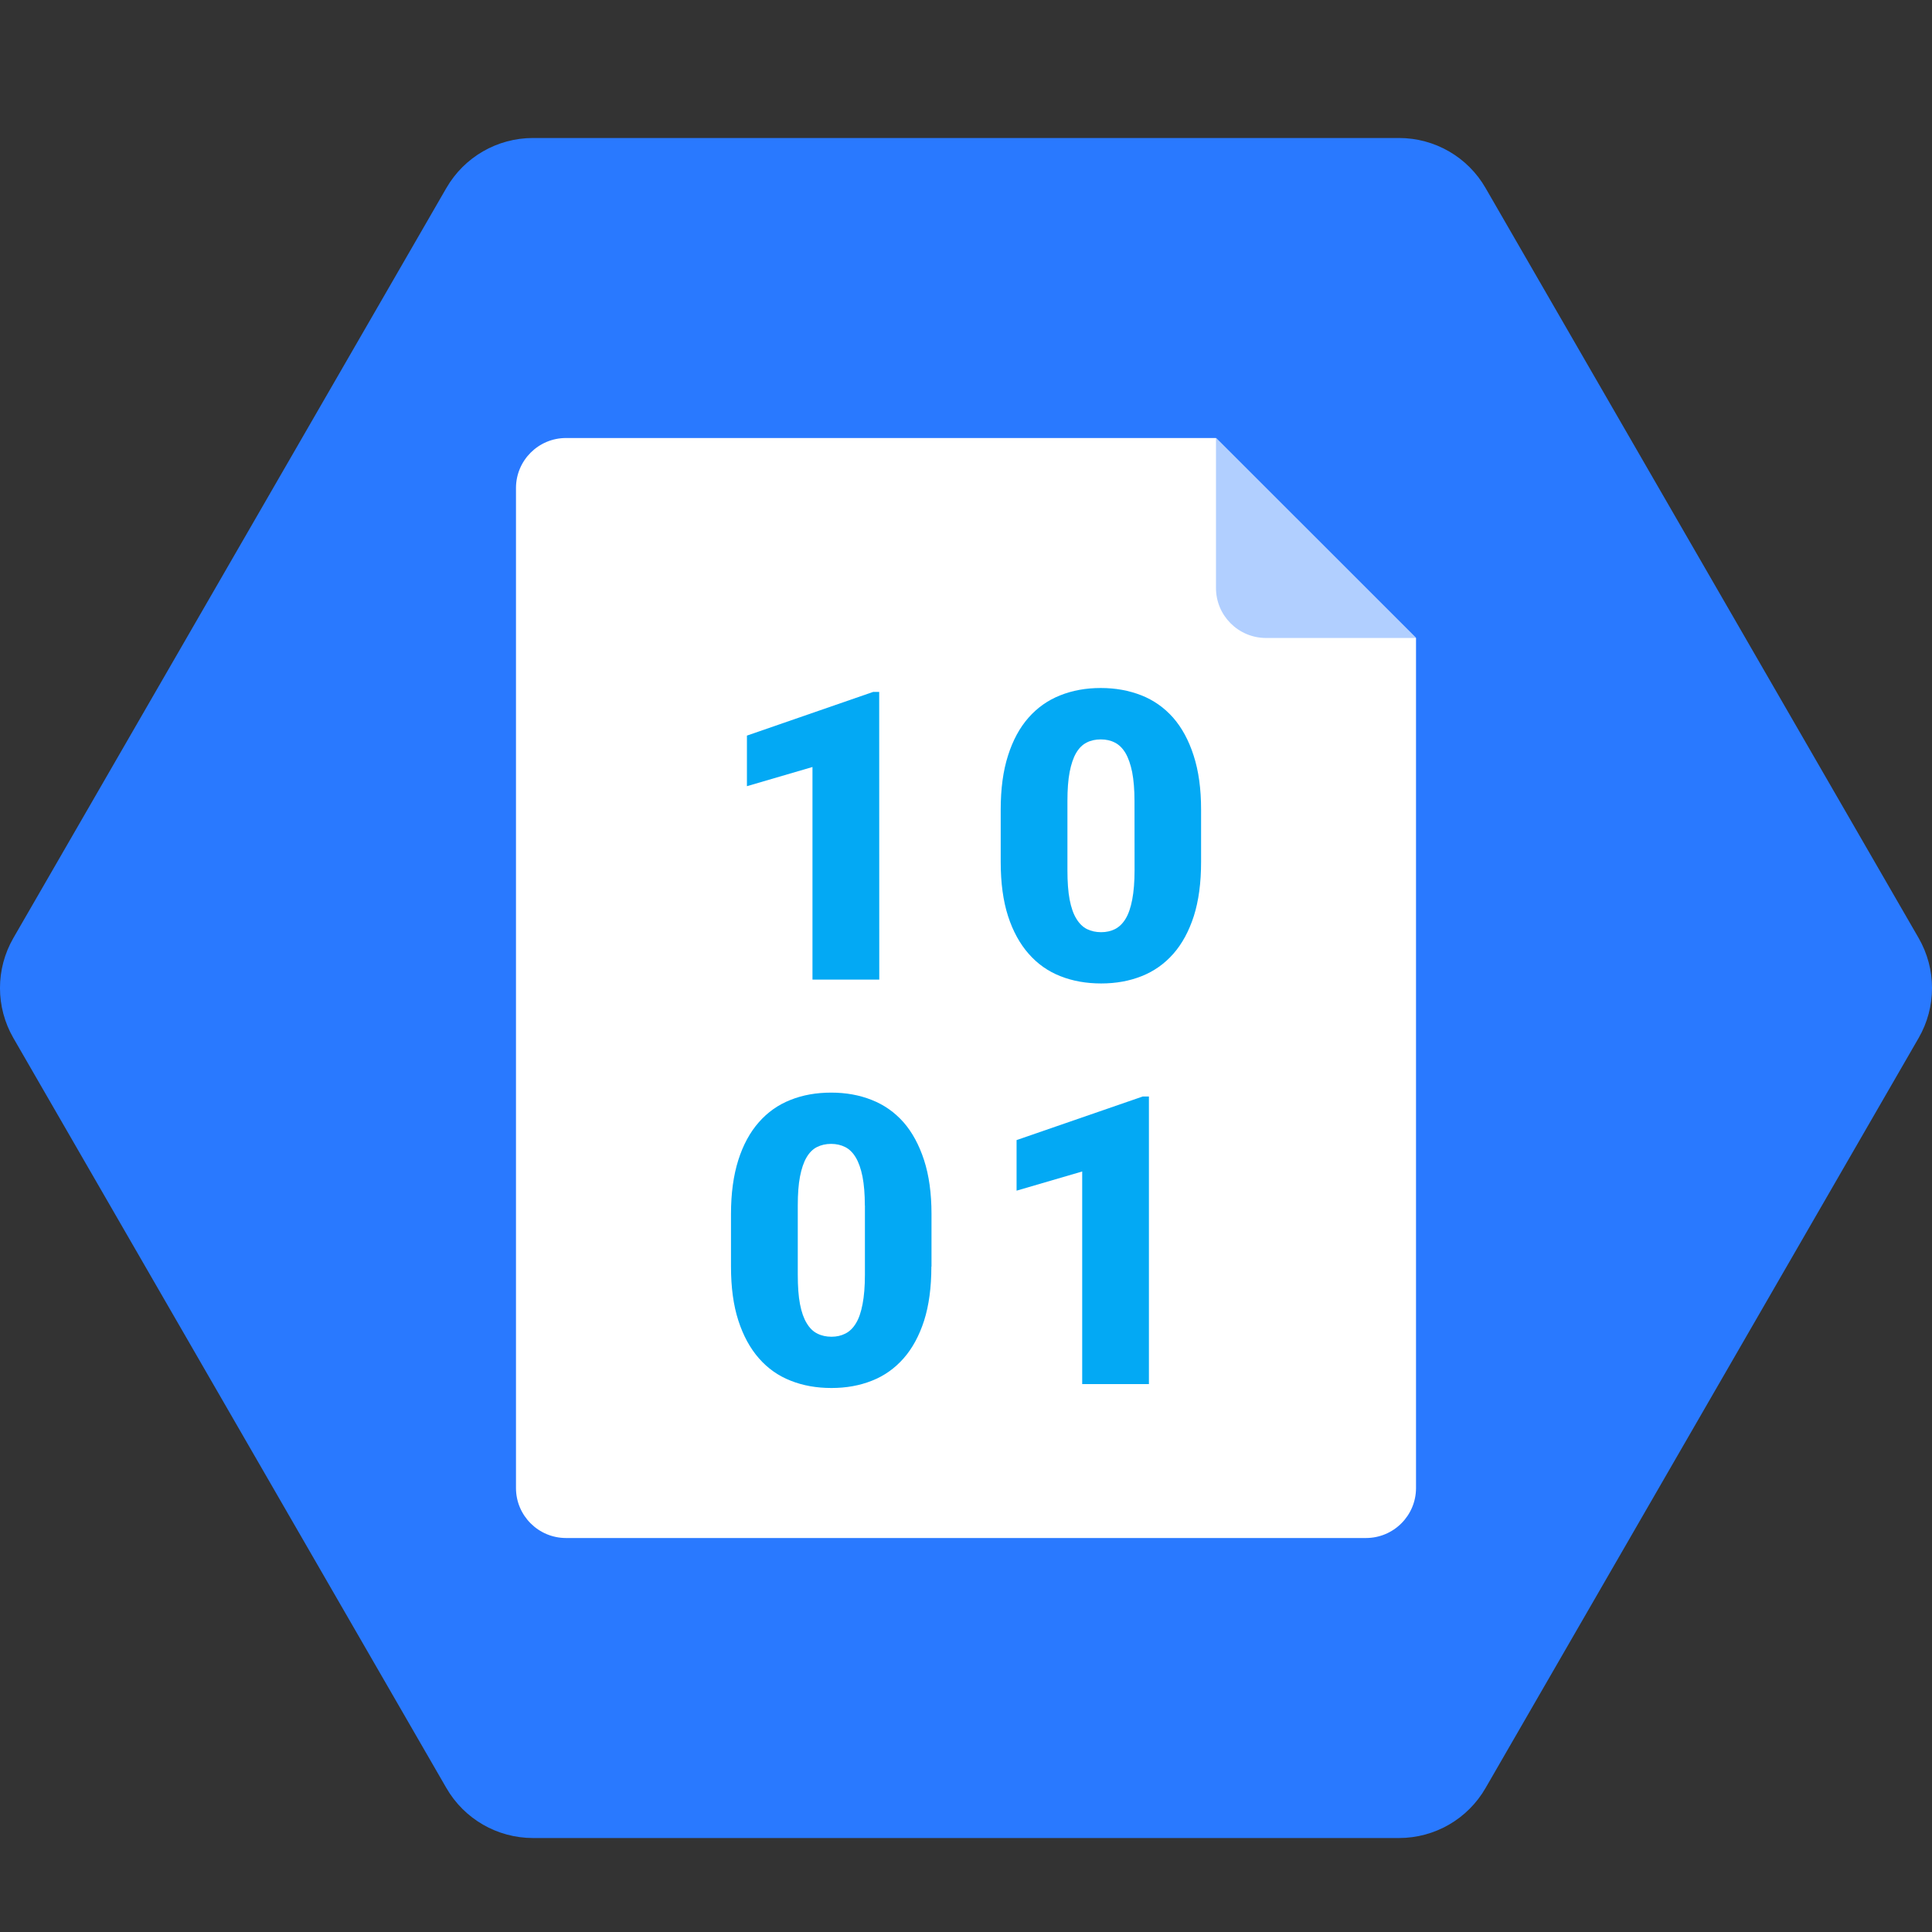
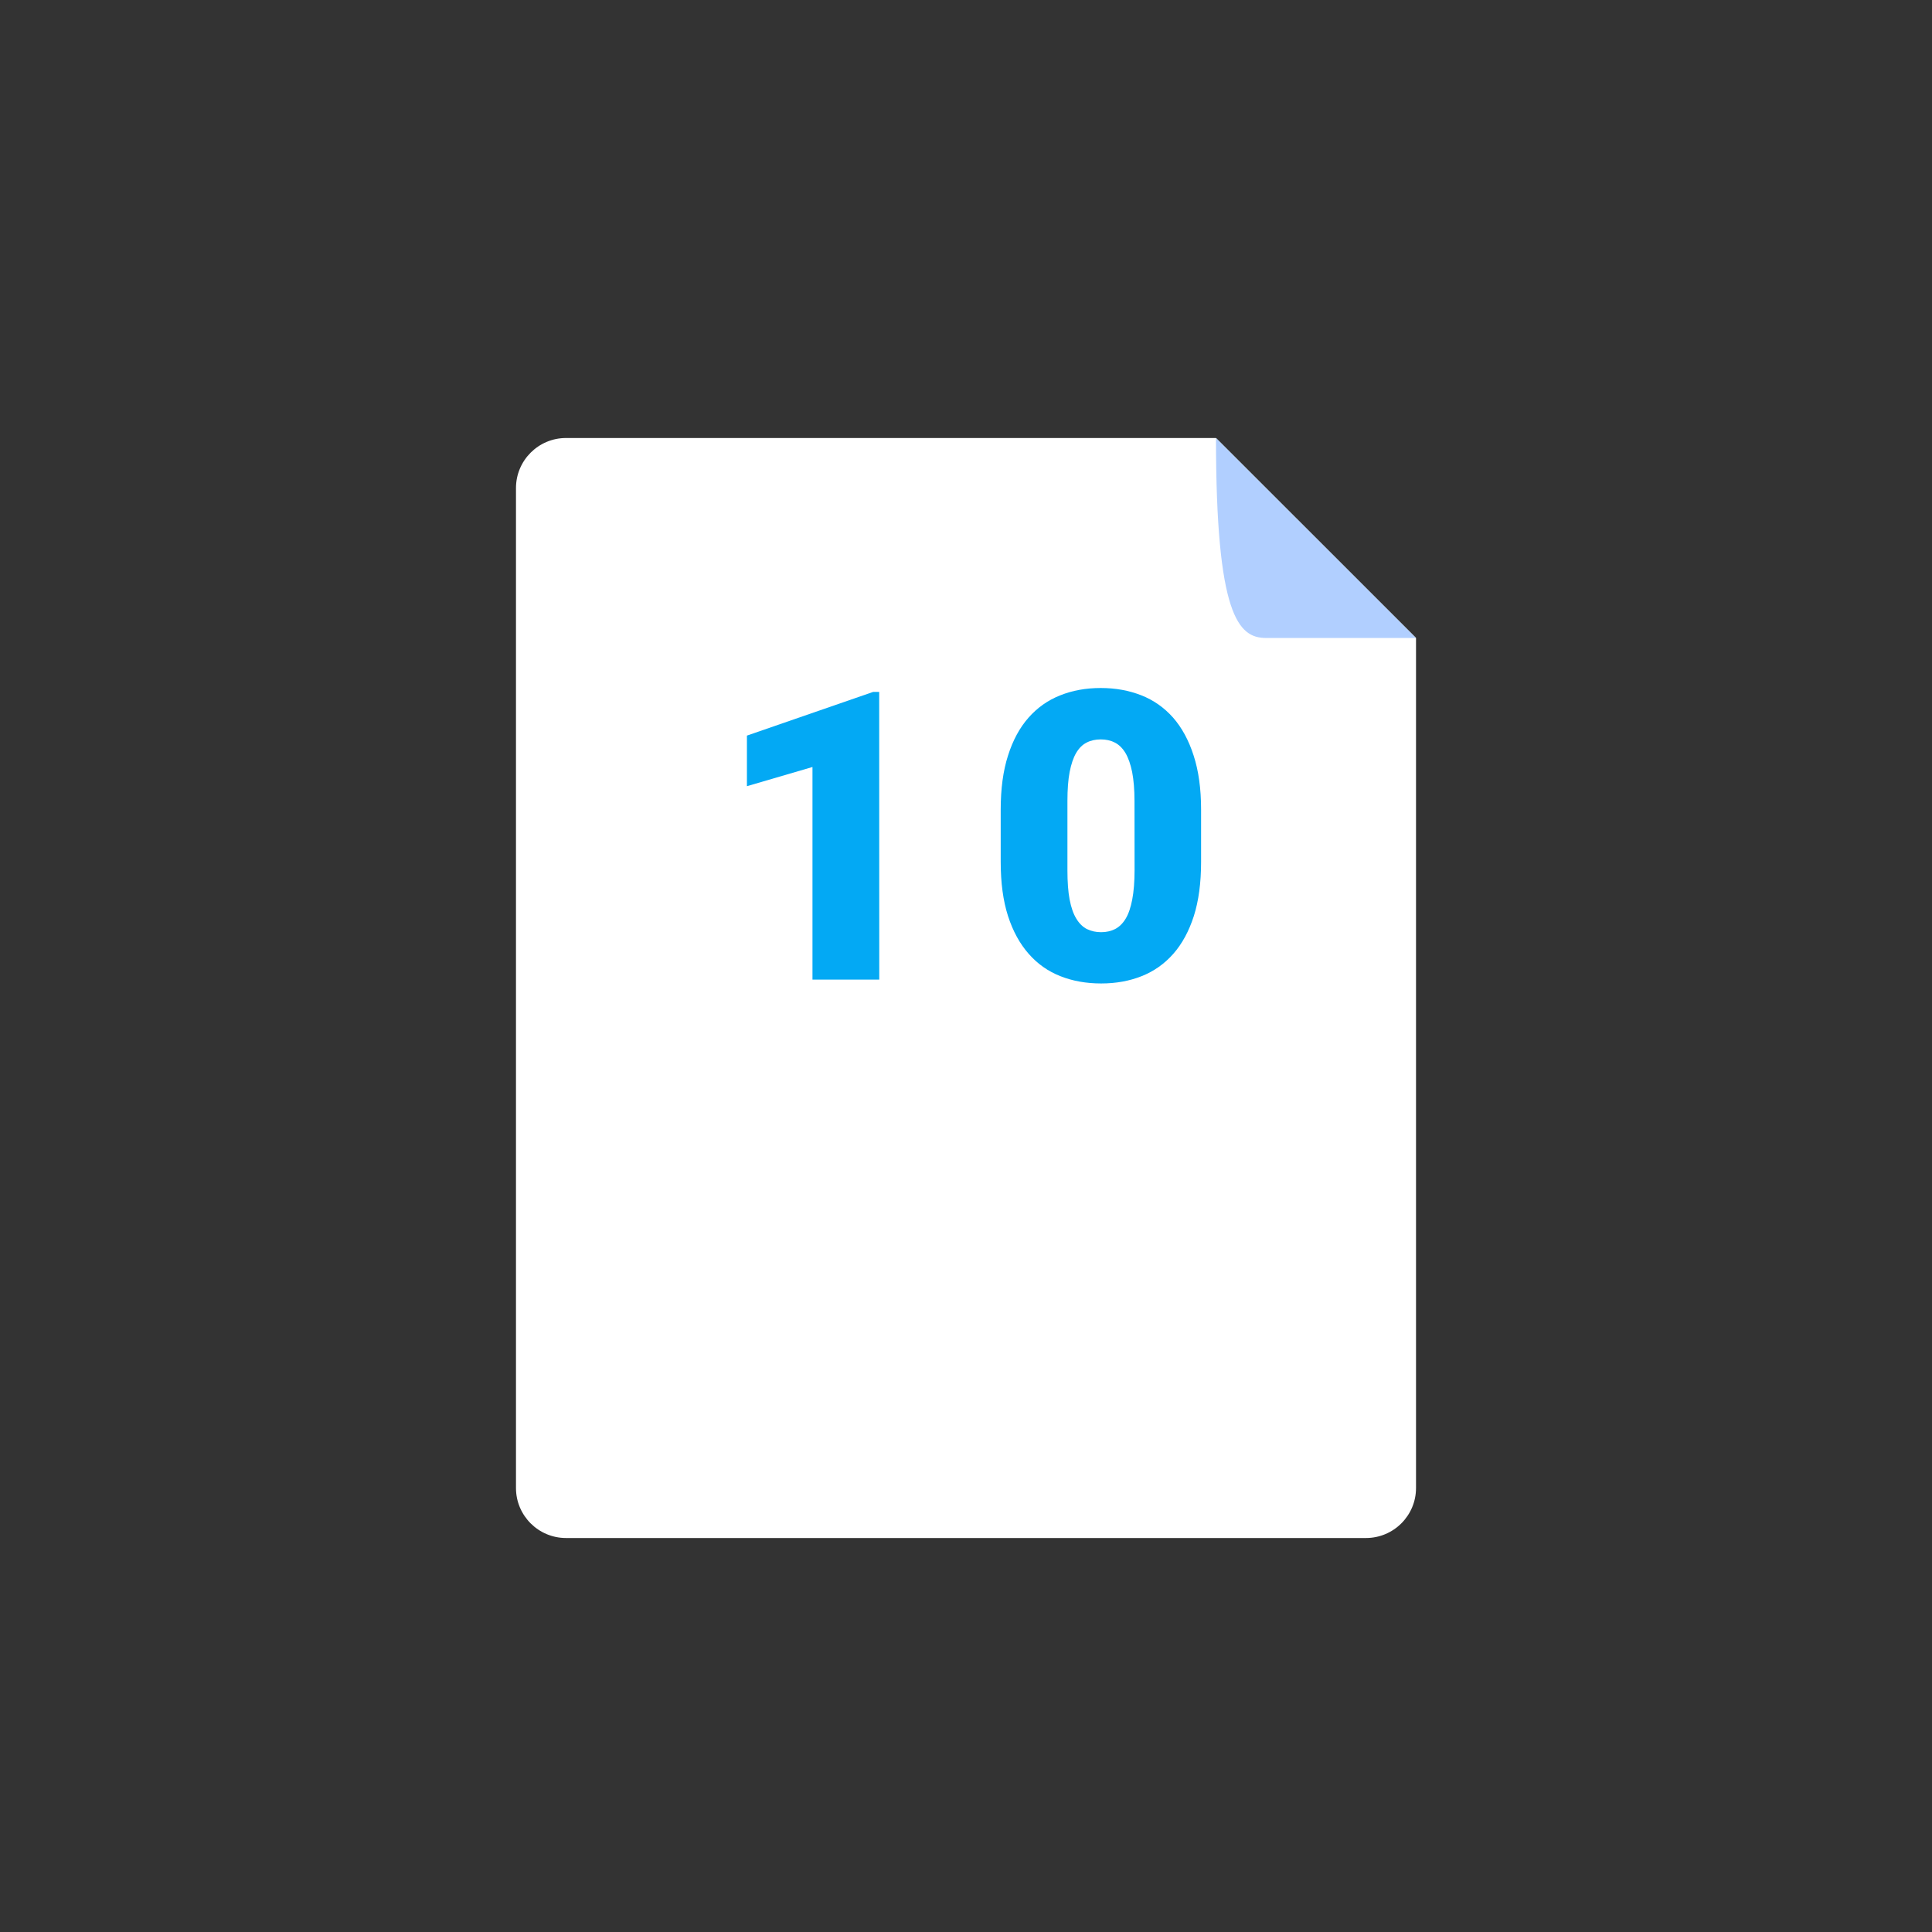
<svg xmlns="http://www.w3.org/2000/svg" width="28" height="28" viewBox="0 0 28 28" fill="none">
  <rect x="0" y="0" width="28" height="28" fill="#333333" stroke="none" />
-   <path d="M20.275 2H7.725C7.206 2 6.728 2.276 6.469 2.725L0.194 13.594C-0.065 14.043 -0.065 14.595 0.194 15.044L6.469 25.913C6.728 26.362 7.207 26.638 7.725 26.638H20.275C20.794 26.638 21.272 26.362 21.53 25.913L27.806 15.044C28.065 14.595 28.065 14.043 27.806 13.594L21.53 2.725C21.272 2.276 20.794 2 20.275 2Z" fill="#2979FF" />
  <path d="M19.797 22.29H8.203C7.803 22.29 7.478 21.965 7.478 21.566V7.073C7.478 6.673 7.803 6.348 8.203 6.348H17.623L20.522 9.246V21.566C20.522 21.965 20.197 22.29 19.797 22.29Z" fill="white" />
-   <path d="M17.623 6.348V8.522C17.623 8.922 17.948 9.246 18.348 9.246H20.522L17.623 6.348Z" fill="#B1CFFF" />
+   <path d="M17.623 6.348C17.623 8.922 17.948 9.246 18.348 9.246H20.522L17.623 6.348Z" fill="#B1CFFF" />
  <path d="M12.743 14.197H11.775V11.116L10.825 11.394V10.661L12.654 10.028H12.742L12.743 14.197Z" fill="#03A9F4" />
  <path d="M17.407 12.493C17.407 12.794 17.372 13.055 17.302 13.276C17.231 13.496 17.132 13.679 17.004 13.824C16.876 13.969 16.723 14.077 16.546 14.147C16.368 14.218 16.172 14.253 15.959 14.253C15.743 14.253 15.546 14.218 15.367 14.147C15.189 14.077 15.036 13.969 14.909 13.824C14.781 13.679 14.68 13.496 14.609 13.276C14.538 13.055 14.503 12.794 14.503 12.493V11.731C14.503 11.432 14.538 11.171 14.609 10.95C14.679 10.729 14.778 10.546 14.906 10.401C15.034 10.256 15.187 10.148 15.364 10.078C15.541 10.007 15.737 9.971 15.953 9.971C16.167 9.971 16.362 10.007 16.541 10.077C16.719 10.147 16.872 10.255 17.001 10.4C17.128 10.545 17.228 10.728 17.299 10.95C17.371 11.171 17.407 11.431 17.407 11.731V12.493ZM16.442 11.609C16.442 11.443 16.43 11.304 16.408 11.189C16.385 11.077 16.353 10.984 16.311 10.913C16.269 10.843 16.217 10.792 16.157 10.762C16.097 10.731 16.03 10.716 15.953 10.716C15.877 10.716 15.808 10.731 15.748 10.762C15.688 10.792 15.637 10.843 15.596 10.913C15.555 10.983 15.524 11.076 15.502 11.189C15.48 11.304 15.47 11.443 15.47 11.609V12.611C15.47 12.781 15.48 12.923 15.502 13.038C15.524 13.152 15.556 13.245 15.599 13.314C15.641 13.384 15.692 13.434 15.753 13.465C15.814 13.495 15.883 13.51 15.959 13.51C16.033 13.51 16.1 13.495 16.16 13.465C16.22 13.434 16.272 13.384 16.314 13.314C16.356 13.245 16.387 13.152 16.409 13.038C16.431 12.923 16.443 12.781 16.443 12.611L16.442 11.609Z" fill="#03A9F4" />
-   <path d="M13.498 18.356C13.498 18.657 13.463 18.918 13.393 19.139C13.322 19.359 13.223 19.542 13.095 19.687C12.967 19.832 12.815 19.94 12.637 20.01C12.459 20.081 12.264 20.116 12.05 20.116C11.834 20.116 11.637 20.081 11.459 20.01C11.28 19.94 11.127 19.832 11 19.687C10.872 19.542 10.772 19.359 10.701 19.139C10.629 18.918 10.594 18.657 10.594 18.356V17.594C10.594 17.295 10.63 17.034 10.7 16.813C10.77 16.592 10.87 16.409 10.998 16.264C11.125 16.119 11.278 16.011 11.456 15.941C11.633 15.87 11.83 15.835 12.046 15.835C12.259 15.835 12.455 15.87 12.633 15.941C12.812 16.011 12.965 16.119 13.094 16.264C13.221 16.409 13.32 16.592 13.392 16.813C13.464 17.034 13.5 17.295 13.5 17.594V18.356H13.498ZM12.534 17.471C12.534 17.305 12.522 17.166 12.5 17.052C12.477 16.939 12.445 16.847 12.403 16.776C12.361 16.705 12.309 16.654 12.249 16.624C12.189 16.594 12.122 16.578 12.045 16.578C11.968 16.578 11.9 16.594 11.84 16.624C11.78 16.654 11.729 16.705 11.688 16.776C11.647 16.846 11.616 16.939 11.594 17.052C11.572 17.166 11.562 17.305 11.562 17.471V18.473C11.562 18.643 11.572 18.786 11.594 18.9C11.616 19.015 11.649 19.108 11.691 19.176C11.733 19.247 11.784 19.297 11.845 19.327C11.906 19.358 11.975 19.373 12.051 19.373C12.125 19.373 12.192 19.358 12.252 19.327C12.312 19.297 12.364 19.247 12.406 19.176C12.448 19.108 12.479 19.015 12.501 18.9C12.523 18.786 12.535 18.644 12.535 18.473V17.471H12.534Z" fill="#03A9F4" />
-   <path d="M16.651 20.059H15.684V16.978L14.733 17.256V16.523L16.562 15.891H16.651L16.651 20.059Z" fill="#03A9F4" />
</svg>